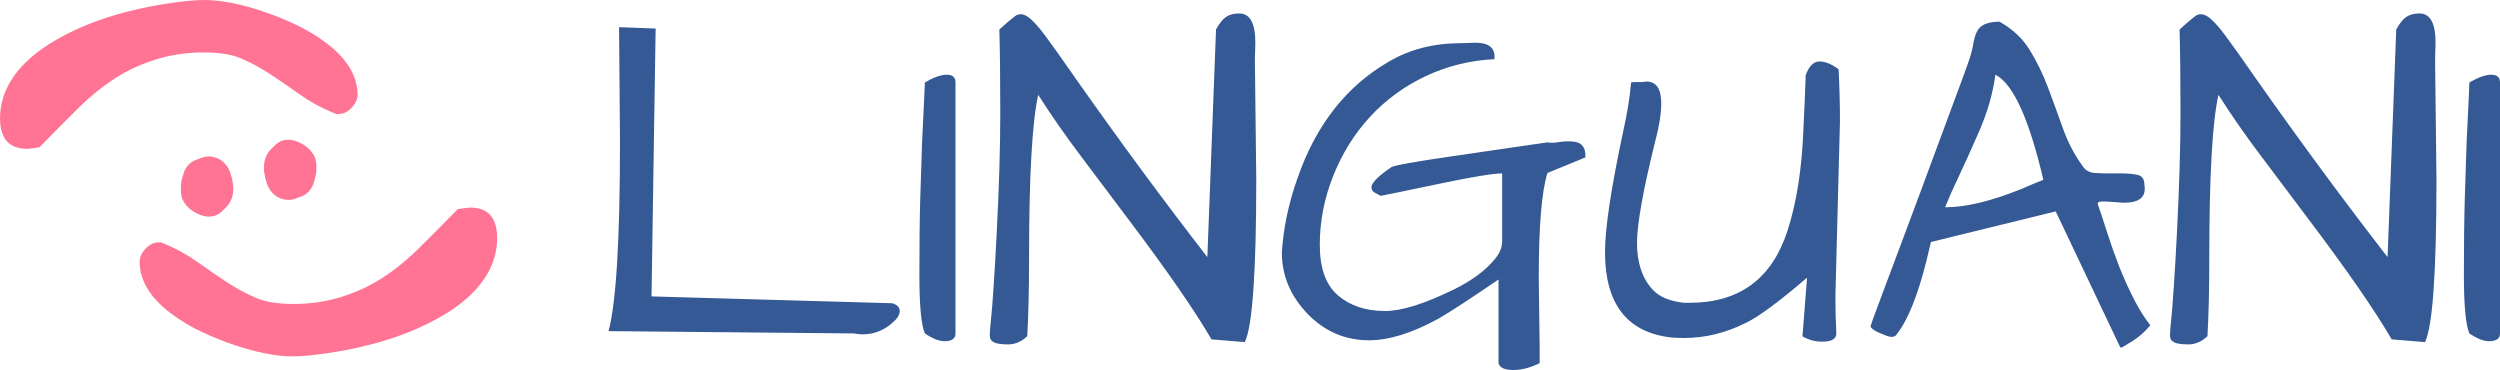
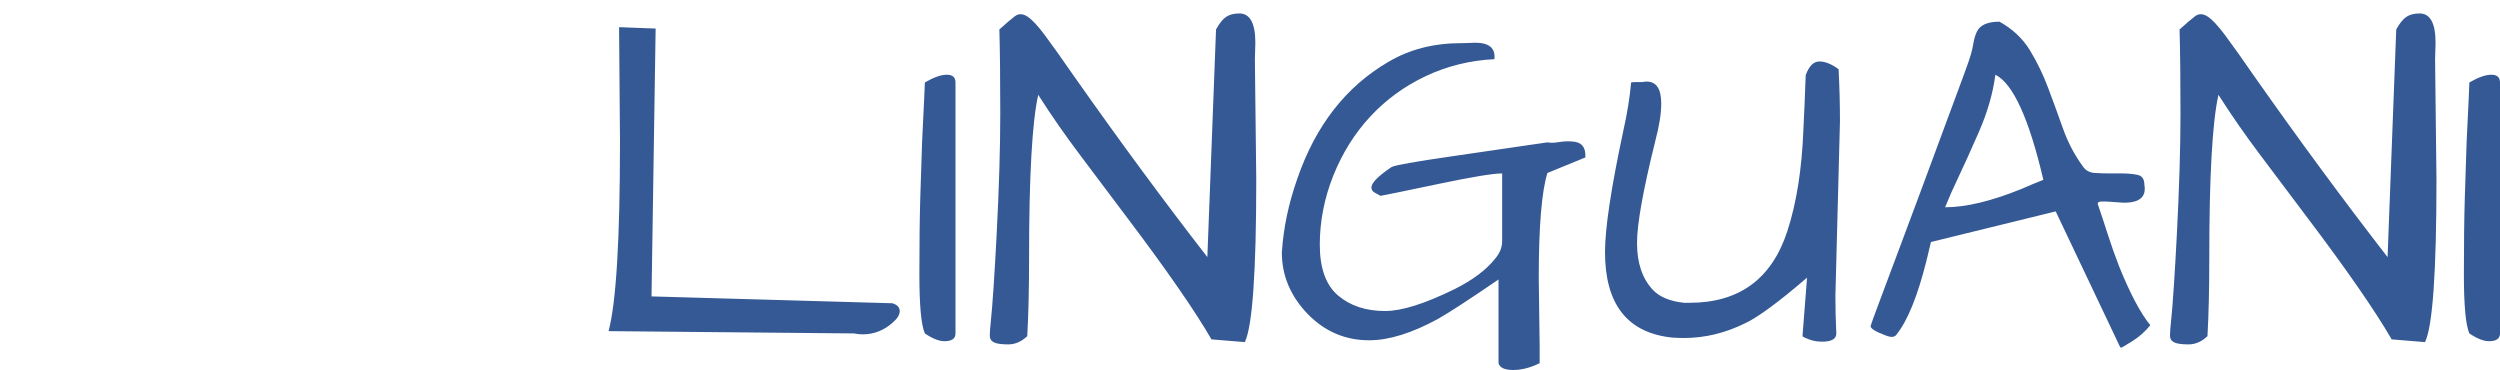
<svg xmlns="http://www.w3.org/2000/svg" style="isolation:isolate" viewBox="0 0 101.482 15.019" width="101.482pt" height="15.019pt">
  <g>
-     <path d=" M 11.926 7.531 L 11.926 7.531 L 11.926 7.531 Q 11.677 7.531 11.444 7.307 L 11.444 7.307 L 11.444 7.307 Q 11.212 7.083 11.212 6.802 L 11.212 6.802 L 11.212 6.802 Q 11.212 6.52 11.395 6.37 L 11.395 6.37 L 11.395 6.37 Q 11.577 6.221 11.785 6.221 L 11.785 6.221 L 11.785 6.221 Q 11.992 6.221 12.166 6.379 L 12.166 6.379 L 12.166 6.379 Q 12.34 6.536 12.34 6.668 L 12.34 6.668 L 12.34 6.668 Q 12.34 6.802 12.34 6.909 L 12.34 6.909 L 12.34 6.909 Q 12.34 7.017 12.257 7.274 L 12.257 7.274 L 12.257 7.274 Q 12.174 7.531 11.926 7.531 Z  M 8.742 8.062 L 8.742 8.062 L 8.742 8.062 Q 8.675 8.294 8.493 8.294 L 8.493 8.294 L 8.493 8.294 Q 8.244 8.294 8.078 8.045 L 8.078 8.045 L 8.078 8.045 Q 7.912 7.797 7.896 7.647 L 7.896 7.647 L 7.896 7.647 Q 7.962 7.133 8.152 6.992 L 8.152 6.992 L 8.152 6.992 Q 8.343 6.851 8.46 6.851 L 8.46 6.851 L 8.46 6.851 Q 8.808 6.851 8.907 7.282 L 8.907 7.282 L 8.907 7.282 Q 8.94 7.348 8.94 7.522 L 8.94 7.522 L 8.94 7.522 Q 8.94 7.696 8.742 8.062 Z  M 1.362 5.508 L 1.362 5.508 L 1.097 5.541 L 1.097 5.541 Q 0.716 5.541 0.608 5.342 L 0.608 5.342 L 0.608 5.342 Q 0.5 5.143 0.5 4.811 L 0.5 4.811 L 0.5 4.811 Q 0.5 3.435 2.042 2.357 L 2.042 2.357 L 2.042 2.357 Q 3.949 1.064 7.016 0.616 L 7.016 0.616 L 7.016 0.616 Q 7.829 0.5 8.286 0.5 L 8.286 0.5 L 8.286 0.5 Q 8.742 0.5 9.297 0.608 L 9.297 0.608 L 9.297 0.608 Q 9.852 0.716 10.475 0.923 L 10.475 0.923 L 10.475 0.923 Q 11.096 1.13 11.726 1.42 L 11.726 1.42 L 11.726 1.42 Q 12.356 1.711 12.871 2.092 L 12.871 2.092 L 12.871 2.092 Q 14.015 2.921 14.015 3.849 L 14.015 3.849 L 14.015 3.849 Q 14.015 3.916 13.915 4.024 L 13.915 4.024 L 13.915 4.024 Q 13.816 4.131 13.749 4.131 L 13.749 4.131 L 13.749 4.131 Q 13.053 3.849 12.448 3.418 L 12.448 3.418 L 12.448 3.418 Q 11.842 2.988 11.237 2.589 L 11.237 2.589 L 11.237 2.589 Q 10.632 2.191 9.977 1.909 L 9.977 1.909 L 9.977 1.909 Q 9.322 1.628 8.252 1.628 L 8.252 1.628 L 8.252 1.628 Q 7.183 1.628 6.188 1.934 L 6.188 1.934 L 6.188 1.934 Q 5.193 2.241 4.38 2.772 L 4.38 2.772 L 4.38 2.772 Q 3.568 3.303 2.854 4.007 L 2.854 4.007 L 2.854 4.007 Q 2.141 4.712 1.362 5.508 Z " fill="rgb(255,116,148)" vector-effect="non-scaling-stroke" stroke-width="1" stroke="rgb(255,116,148)" stroke-linejoin="miter" stroke-linecap="butt" stroke-miterlimit="4" />
-     <path d=" M 8.257 6.936 L 8.257 6.936 L 8.257 6.936 Q 8.506 6.936 8.738 7.16 L 8.738 7.16 L 8.738 7.16 Q 8.97 7.383 8.97 7.665 L 8.97 7.665 L 8.97 7.665 Q 8.97 7.947 8.787 8.096 L 8.787 8.096 L 8.787 8.096 Q 8.606 8.246 8.398 8.246 L 8.398 8.246 L 8.398 8.246 Q 8.191 8.246 8.017 8.088 L 8.017 8.088 L 8.017 8.088 Q 7.843 7.931 7.843 7.798 L 7.843 7.798 L 7.843 7.798 Q 7.843 7.665 7.843 7.557 L 7.843 7.557 L 7.843 7.557 Q 7.843 7.449 7.926 7.193 L 7.926 7.193 L 7.926 7.193 Q 8.008 6.936 8.257 6.936 Z  M 11.441 6.405 L 11.441 6.405 L 11.441 6.405 Q 11.507 6.172 11.69 6.172 L 11.69 6.172 L 11.69 6.172 Q 11.938 6.172 12.105 6.421 L 12.105 6.421 L 12.105 6.421 Q 12.27 6.67 12.286 6.819 L 12.286 6.819 L 12.286 6.819 Q 12.22 7.334 12.03 7.475 L 12.03 7.475 L 12.03 7.475 Q 11.839 7.616 11.723 7.616 L 11.723 7.616 L 11.723 7.616 Q 11.375 7.616 11.275 7.185 L 11.275 7.185 L 11.275 7.185 Q 11.242 7.118 11.242 6.944 L 11.242 6.944 L 11.242 6.944 Q 11.242 6.77 11.441 6.405 Z  M 18.821 8.959 L 18.821 8.959 L 19.086 8.926 L 19.086 8.926 Q 19.467 8.926 19.575 9.125 L 19.575 9.125 L 19.575 9.125 Q 19.682 9.323 19.682 9.655 L 19.682 9.655 L 19.682 9.655 Q 19.682 11.032 18.141 12.11 L 18.141 12.11 L 18.141 12.11 Q 16.234 13.403 13.166 13.85 L 13.166 13.85 L 13.166 13.85 Q 12.353 13.967 11.897 13.967 L 11.897 13.967 L 11.897 13.967 Q 11.441 13.967 10.885 13.859 L 10.885 13.859 L 10.885 13.859 Q 10.33 13.751 9.708 13.544 L 9.708 13.544 L 9.708 13.544 Q 9.086 13.337 8.456 13.046 L 8.456 13.046 L 8.456 13.046 Q 7.826 12.756 7.312 12.375 L 7.312 12.375 L 7.312 12.375 Q 6.167 11.546 6.167 10.617 L 6.167 10.617 L 6.167 10.617 Q 6.167 10.551 6.268 10.443 L 6.268 10.443 L 6.268 10.443 Q 6.367 10.335 6.433 10.335 L 6.433 10.335 L 6.433 10.335 Q 7.129 10.617 7.735 11.048 L 7.735 11.048 L 7.735 11.048 Q 8.34 11.479 8.945 11.877 L 8.945 11.877 L 8.945 11.877 Q 9.551 12.275 10.205 12.557 L 10.205 12.557 L 10.205 12.557 Q 10.861 12.839 11.931 12.839 L 11.931 12.839 L 11.931 12.839 Q 13 12.839 13.995 12.533 L 13.995 12.533 L 13.995 12.533 Q 14.99 12.225 15.802 11.695 L 15.802 11.695 L 15.802 11.695 Q 16.615 11.164 17.328 10.459 L 17.328 10.459 L 17.328 10.459 Q 18.041 9.755 18.821 8.959 Z " fill="rgb(255,116,148)" vector-effect="non-scaling-stroke" stroke-width="1" stroke="rgb(255,116,148)" stroke-linejoin="miter" stroke-linecap="butt" stroke-miterlimit="4" />
-   </g>
+     </g>
  <path d=" M 25.167 5.723 L 25.167 5.723 L 25.13 1.103 L 26.614 1.159 L 26.447 12.032 L 36.225 12.31 L 36.225 12.31 Q 36.522 12.403 36.522 12.625 L 36.522 12.625 L 36.522 12.625 Q 36.522 12.848 36.244 13.089 L 36.244 13.089 L 36.244 13.089 Q 35.706 13.572 35.019 13.572 L 35.019 13.572 L 35.019 13.572 Q 34.852 13.572 34.667 13.535 L 34.667 13.535 L 24.703 13.442 L 24.703 13.442 Q 25.167 11.716 25.167 5.723 Z  M 38.786 3.348 L 38.786 13.535 L 38.786 13.535 Q 38.786 13.85 38.341 13.85 L 38.341 13.85 L 38.341 13.85 Q 38.007 13.85 37.543 13.535 L 37.543 13.535 L 37.543 13.535 Q 37.32 13.034 37.32 11.141 L 37.32 11.141 L 37.32 11.141 Q 37.32 9.249 37.357 8.015 L 37.357 8.015 L 37.357 8.015 Q 37.394 6.781 37.431 5.742 L 37.431 5.742 L 37.431 5.742 Q 37.543 3.478 37.543 3.348 L 37.543 3.348 L 37.543 3.348 Q 38.081 3.033 38.433 3.033 L 38.433 3.033 L 38.433 3.033 Q 38.786 3.033 38.786 3.348 L 38.786 3.348 Z  M 50.939 2.42 L 50.995 7.282 L 50.995 7.282 Q 50.995 12.922 50.531 13.887 L 50.531 13.887 L 49.177 13.776 L 49.177 13.776 Q 48.156 12.013 45.744 8.822 L 45.744 8.822 L 45.744 8.822 Q 44.798 7.56 43.861 6.317 L 43.861 6.317 L 43.861 6.317 Q 42.924 5.074 42.144 3.849 L 42.144 3.849 L 42.144 3.849 Q 41.773 5.5 41.773 10.455 L 41.773 10.455 L 41.773 10.455 Q 41.773 12.347 41.699 13.646 L 41.699 13.646 L 41.699 13.646 Q 41.346 13.98 40.929 13.98 L 40.929 13.98 L 40.929 13.98 Q 40.512 13.98 40.345 13.896 L 40.345 13.896 L 40.345 13.896 Q 40.178 13.813 40.178 13.618 L 40.178 13.618 L 40.178 13.618 Q 40.178 13.423 40.224 13.006 L 40.224 13.006 L 40.224 13.006 Q 40.27 12.588 40.335 11.605 L 40.335 11.605 L 40.335 11.605 Q 40.4 10.622 40.456 9.527 L 40.456 9.527 L 40.456 9.527 Q 40.604 6.669 40.604 4.601 L 40.604 4.601 L 40.604 4.601 Q 40.604 2.532 40.567 1.196 L 40.567 1.196 L 40.567 1.196 Q 40.975 0.825 41.198 0.658 L 41.198 0.658 L 41.198 0.658 Q 41.421 0.491 41.699 0.667 L 41.699 0.667 L 41.699 0.667 Q 41.977 0.843 42.413 1.428 L 42.413 1.428 L 42.413 1.428 Q 42.849 2.012 43.647 3.163 L 43.647 3.163 L 43.647 3.163 Q 46.375 7.04 49.01 10.436 L 49.01 10.436 L 49.362 1.196 L 49.362 1.196 Q 49.566 0.825 49.77 0.686 L 49.77 0.686 L 49.77 0.686 Q 49.974 0.546 50.308 0.546 L 50.308 0.546 L 50.308 0.546 Q 50.958 0.546 50.958 1.734 L 50.958 1.734 L 50.939 2.42 Z  M 60.829 14.741 L 60.829 14.741 L 60.829 11.345 L 60.829 11.345 Q 59.066 12.551 58.38 12.941 L 58.38 12.941 L 58.38 12.941 Q 56.784 13.813 55.578 13.813 L 55.578 13.813 L 55.578 13.813 Q 54.131 13.813 53.092 12.755 L 53.092 12.755 L 53.092 12.755 Q 52.034 11.661 52.034 10.25 L 52.034 10.25 L 52.034 10.25 Q 52.127 8.766 52.665 7.245 L 52.665 7.245 L 52.665 7.245 Q 53.778 4.016 56.357 2.513 L 56.357 2.513 L 56.357 2.513 Q 57.637 1.752 59.307 1.752 L 59.307 1.752 L 59.307 1.752 Q 59.345 1.752 59.382 1.752 L 59.382 1.752 L 59.883 1.734 L 59.883 1.734 Q 60.736 1.734 60.662 2.402 L 60.662 2.402 L 60.662 2.402 Q 59.178 2.476 57.879 3.088 L 57.879 3.088 L 57.879 3.088 Q 56.58 3.701 55.624 4.73 L 55.624 4.73 L 55.624 4.73 Q 54.669 5.76 54.121 7.133 L 54.121 7.133 L 54.121 7.133 Q 53.574 8.506 53.574 9.935 L 53.574 9.935 L 53.574 9.935 Q 53.574 11.364 54.316 11.995 L 54.316 11.995 L 54.316 11.995 Q 55.058 12.625 56.227 12.625 L 56.227 12.625 L 56.227 12.625 Q 57.229 12.625 59.011 11.753 L 59.011 11.753 L 59.011 11.753 Q 60.142 11.197 60.699 10.492 L 60.699 10.492 L 60.699 10.492 Q 60.977 10.158 60.977 9.787 L 60.977 9.787 L 60.977 7.04 L 60.977 7.04 Q 60.421 7.04 58.389 7.467 L 58.389 7.467 L 58.389 7.467 Q 56.357 7.894 56.042 7.95 L 56.042 7.95 L 56.042 7.95 Q 55.949 7.894 55.819 7.829 L 55.819 7.829 L 55.819 7.829 Q 55.689 7.764 55.671 7.634 L 55.671 7.634 L 55.671 7.634 Q 55.634 7.356 56.487 6.781 L 56.487 6.781 L 56.487 6.781 Q 56.691 6.669 58.936 6.345 L 58.936 6.345 L 58.936 6.345 Q 61.181 6.02 61.794 5.927 L 61.794 5.927 L 61.794 5.927 Q 62.406 5.834 62.814 5.779 L 62.814 5.779 L 62.814 5.779 Q 63 5.816 63.278 5.769 L 63.278 5.769 L 63.278 5.769 Q 63.556 5.723 63.798 5.742 L 63.798 5.742 L 63.798 5.742 Q 64.391 5.76 64.354 6.391 L 64.354 6.391 L 62.814 7.022 L 62.814 7.022 Q 62.462 8.154 62.462 11.29 L 62.462 11.29 L 62.499 14.054 L 62.499 14.054 Q 62.499 14.425 62.499 14.741 L 62.499 14.741 L 62.499 14.741 Q 61.942 15.019 61.423 15.019 L 61.423 15.019 L 61.423 15.019 Q 60.903 15.019 60.829 14.741 Z  M 74.541 13.535 L 74.541 13.535 L 74.541 13.535 Q 74.541 13.869 73.966 13.869 L 73.966 13.869 L 73.966 13.869 Q 73.687 13.869 73.455 13.785 L 73.455 13.785 L 73.455 13.785 Q 73.223 13.702 73.168 13.646 L 73.168 13.646 L 73.353 11.271 L 73.353 11.271 Q 71.646 12.737 70.867 13.108 L 70.867 13.108 L 70.867 13.108 Q 69.642 13.72 68.362 13.72 L 68.362 13.72 L 68.362 13.72 Q 68.121 13.72 67.861 13.702 L 67.861 13.702 L 67.861 13.702 Q 65.152 13.405 65.152 10.232 L 65.152 10.232 L 65.152 10.232 Q 65.152 8.785 65.894 5.315 L 65.894 5.315 L 65.894 5.315 Q 66.136 4.239 66.21 3.348 L 66.21 3.348 L 66.21 3.348 Q 66.265 3.33 66.451 3.33 L 66.451 3.33 L 66.451 3.33 Q 66.451 3.33 66.674 3.33 L 66.674 3.33 L 66.674 3.33 Q 66.766 3.311 66.841 3.311 L 66.841 3.311 L 66.841 3.311 Q 67.434 3.311 67.434 4.202 L 67.434 4.202 L 67.434 4.202 Q 67.434 4.814 67.193 5.723 L 67.193 5.723 L 67.193 5.723 Q 66.451 8.71 66.451 9.861 L 66.451 9.861 L 66.451 9.861 Q 66.451 11.067 67.082 11.753 L 67.082 11.753 L 67.082 11.753 Q 67.49 12.199 68.362 12.291 L 68.362 12.291 L 68.362 12.291 Q 68.473 12.291 68.585 12.291 L 68.585 12.291 L 68.585 12.291 Q 71.609 12.291 72.555 9.378 L 72.555 9.378 L 72.555 9.378 Q 73.112 7.671 73.205 5.259 L 73.205 5.259 L 73.205 5.259 Q 73.261 4.146 73.298 3.051 L 73.298 3.051 L 73.298 3.051 Q 73.502 2.495 73.854 2.495 L 73.854 2.495 L 73.854 2.495 Q 74.207 2.495 74.634 2.81 L 74.634 2.81 L 74.634 2.81 Q 74.689 3.886 74.689 4.925 L 74.689 4.925 L 74.504 12.013 L 74.504 12.013 Q 74.504 12.774 74.541 13.535 Z  M 85.637 7.04 L 85.637 7.04 L 86.156 7.04 L 86.156 7.04 Q 86.471 7.04 86.759 7.096 L 86.759 7.096 L 86.759 7.096 Q 87.047 7.152 87.047 7.504 L 87.047 7.504 L 87.047 7.504 Q 87.177 8.247 86.175 8.228 L 86.175 8.228 L 86.175 8.228 Q 85.896 8.209 85.664 8.191 L 85.664 8.191 L 85.664 8.191 Q 85.432 8.172 85.284 8.182 L 85.284 8.182 L 85.284 8.182 Q 85.136 8.191 85.154 8.284 L 85.154 8.284 L 85.154 8.284 Q 85.34 8.822 85.553 9.49 L 85.553 9.49 L 85.553 9.49 Q 85.766 10.158 86.026 10.826 L 86.026 10.826 L 86.026 10.826 Q 86.694 12.477 87.288 13.201 L 87.288 13.201 L 87.288 13.201 Q 86.972 13.59 86.555 13.85 L 86.555 13.85 L 86.555 13.85 Q 86.137 14.11 86.11 14.11 L 86.11 14.11 L 86.11 14.11 Q 86.082 14.11 86.063 14.091 L 86.063 14.091 L 83.447 8.581 L 78.382 9.824 L 78.196 10.603 L 78.196 10.603 Q 77.658 12.737 76.99 13.572 L 76.99 13.572 L 76.99 13.572 Q 76.879 13.757 76.526 13.609 L 76.526 13.609 L 76.526 13.609 Q 75.932 13.386 75.932 13.238 L 75.932 13.238 L 75.932 13.238 Q 75.932 13.201 76.322 12.162 L 76.322 12.162 L 76.322 12.162 Q 76.712 11.123 77.111 10.056 L 77.111 10.056 L 77.111 10.056 Q 77.51 8.989 77.946 7.82 L 77.946 7.82 L 77.946 7.82 Q 78.382 6.651 78.771 5.593 L 78.771 5.593 L 78.771 5.593 Q 79.161 4.536 79.476 3.691 L 79.476 3.691 L 79.476 3.691 Q 79.792 2.847 79.922 2.467 L 79.922 2.467 L 79.922 2.467 Q 80.052 2.086 80.098 1.799 L 80.098 1.799 L 80.098 1.799 Q 80.144 1.511 80.237 1.307 L 80.237 1.307 L 80.237 1.307 Q 80.423 0.88 81.165 0.88 L 81.165 0.88 L 81.165 0.88 Q 81.963 1.326 82.399 2.04 L 82.399 2.04 L 82.399 2.04 Q 82.835 2.754 83.141 3.571 L 83.141 3.571 L 83.141 3.571 Q 83.447 4.387 83.744 5.222 L 83.744 5.222 L 83.744 5.222 Q 84.041 6.057 84.542 6.744 L 84.542 6.744 L 84.542 6.744 Q 84.709 7.003 85.043 7.022 L 85.043 7.022 L 85.043 7.022 Q 85.377 7.04 85.637 7.04 Z  M 80.998 3.033 L 80.998 3.033 L 80.998 3.033 Q 80.849 4.165 80.33 5.352 L 80.33 5.352 L 80.33 5.352 Q 79.81 6.54 79.495 7.198 L 79.495 7.198 L 79.495 7.198 Q 79.179 7.857 78.957 8.414 L 78.957 8.414 L 78.957 8.414 Q 80.219 8.414 82.055 7.671 L 82.055 7.671 L 82.055 7.671 Q 82.519 7.467 82.946 7.3 L 82.946 7.3 L 82.946 7.3 Q 82.074 3.571 80.998 3.033 Z  M 98.847 2.42 L 98.903 7.282 L 98.903 7.282 Q 98.903 12.922 98.439 13.887 L 98.439 13.887 L 97.085 13.776 L 97.085 13.776 Q 96.064 12.013 93.652 8.822 L 93.652 8.822 L 93.652 8.822 Q 92.706 7.56 91.769 6.317 L 91.769 6.317 L 91.769 6.317 Q 90.832 5.074 90.053 3.849 L 90.053 3.849 L 90.053 3.849 Q 89.681 5.5 89.681 10.455 L 89.681 10.455 L 89.681 10.455 Q 89.681 12.347 89.607 13.646 L 89.607 13.646 L 89.607 13.646 Q 89.255 13.98 88.837 13.98 L 88.837 13.98 L 88.837 13.98 Q 88.42 13.98 88.253 13.896 L 88.253 13.896 L 88.253 13.896 Q 88.086 13.813 88.086 13.618 L 88.086 13.618 L 88.086 13.618 Q 88.086 13.423 88.132 13.006 L 88.132 13.006 L 88.132 13.006 Q 88.179 12.588 88.243 11.605 L 88.243 11.605 L 88.243 11.605 Q 88.308 10.622 88.364 9.527 L 88.364 9.527 L 88.364 9.527 Q 88.512 6.669 88.512 4.601 L 88.512 4.601 L 88.512 4.601 Q 88.512 2.532 88.475 1.196 L 88.475 1.196 L 88.475 1.196 Q 88.884 0.825 89.106 0.658 L 89.106 0.658 L 89.106 0.658 Q 89.329 0.491 89.607 0.667 L 89.607 0.667 L 89.607 0.667 Q 89.886 0.843 90.322 1.428 L 90.322 1.428 L 90.322 1.428 Q 90.758 2.012 91.555 3.163 L 91.555 3.163 L 91.555 3.163 Q 94.283 7.04 96.918 10.436 L 96.918 10.436 L 97.27 1.196 L 97.27 1.196 Q 97.474 0.825 97.679 0.686 L 97.679 0.686 L 97.679 0.686 Q 97.883 0.546 98.217 0.546 L 98.217 0.546 L 98.217 0.546 Q 98.866 0.546 98.866 1.734 L 98.866 1.734 L 98.847 2.42 Z  M 101.482 3.348 L 101.482 13.535 L 101.482 13.535 Q 101.482 13.85 101.037 13.85 L 101.037 13.85 L 101.037 13.85 Q 100.703 13.85 100.239 13.535 L 100.239 13.535 L 100.239 13.535 Q 100.016 13.034 100.016 11.141 L 100.016 11.141 L 100.016 11.141 Q 100.016 9.249 100.054 8.015 L 100.054 8.015 L 100.054 8.015 Q 100.091 6.781 100.128 5.742 L 100.128 5.742 L 100.128 5.742 Q 100.239 3.478 100.239 3.348 L 100.239 3.348 L 100.239 3.348 Q 100.777 3.033 101.13 3.033 L 101.13 3.033 L 101.13 3.033 Q 101.482 3.033 101.482 3.348 L 101.482 3.348 Z " fill="rgb(52,89,149)" />
</svg>